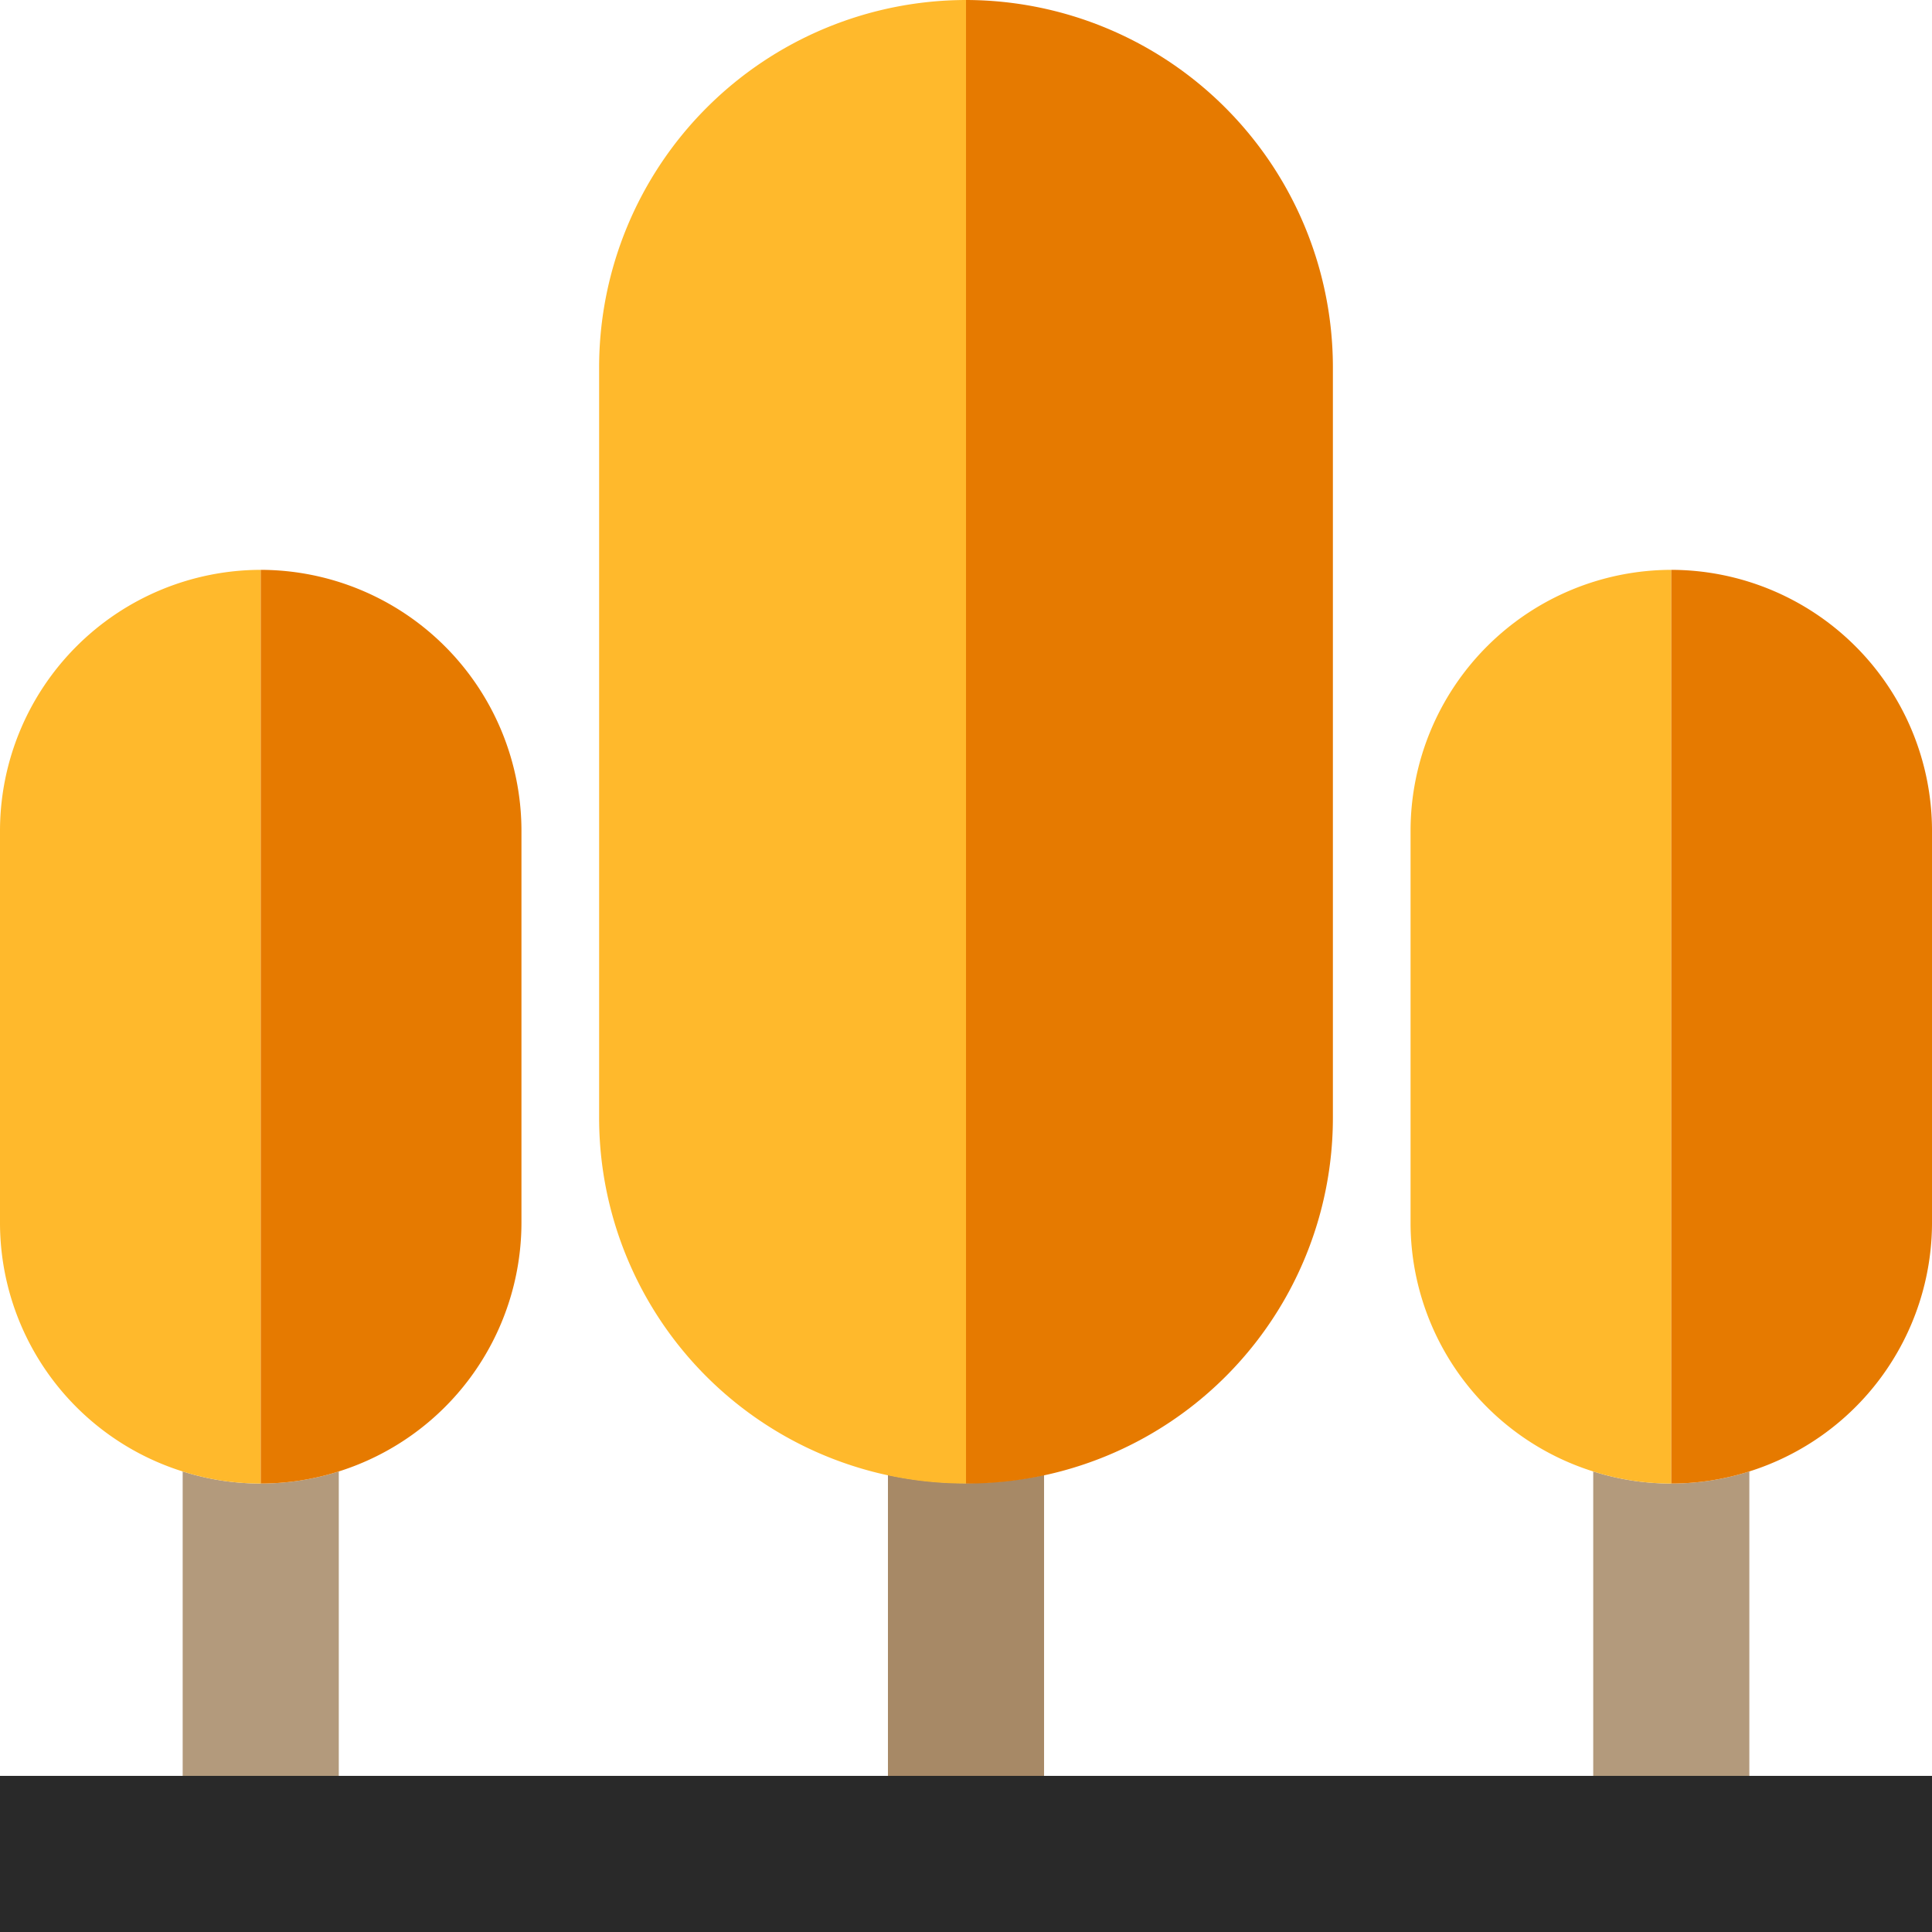
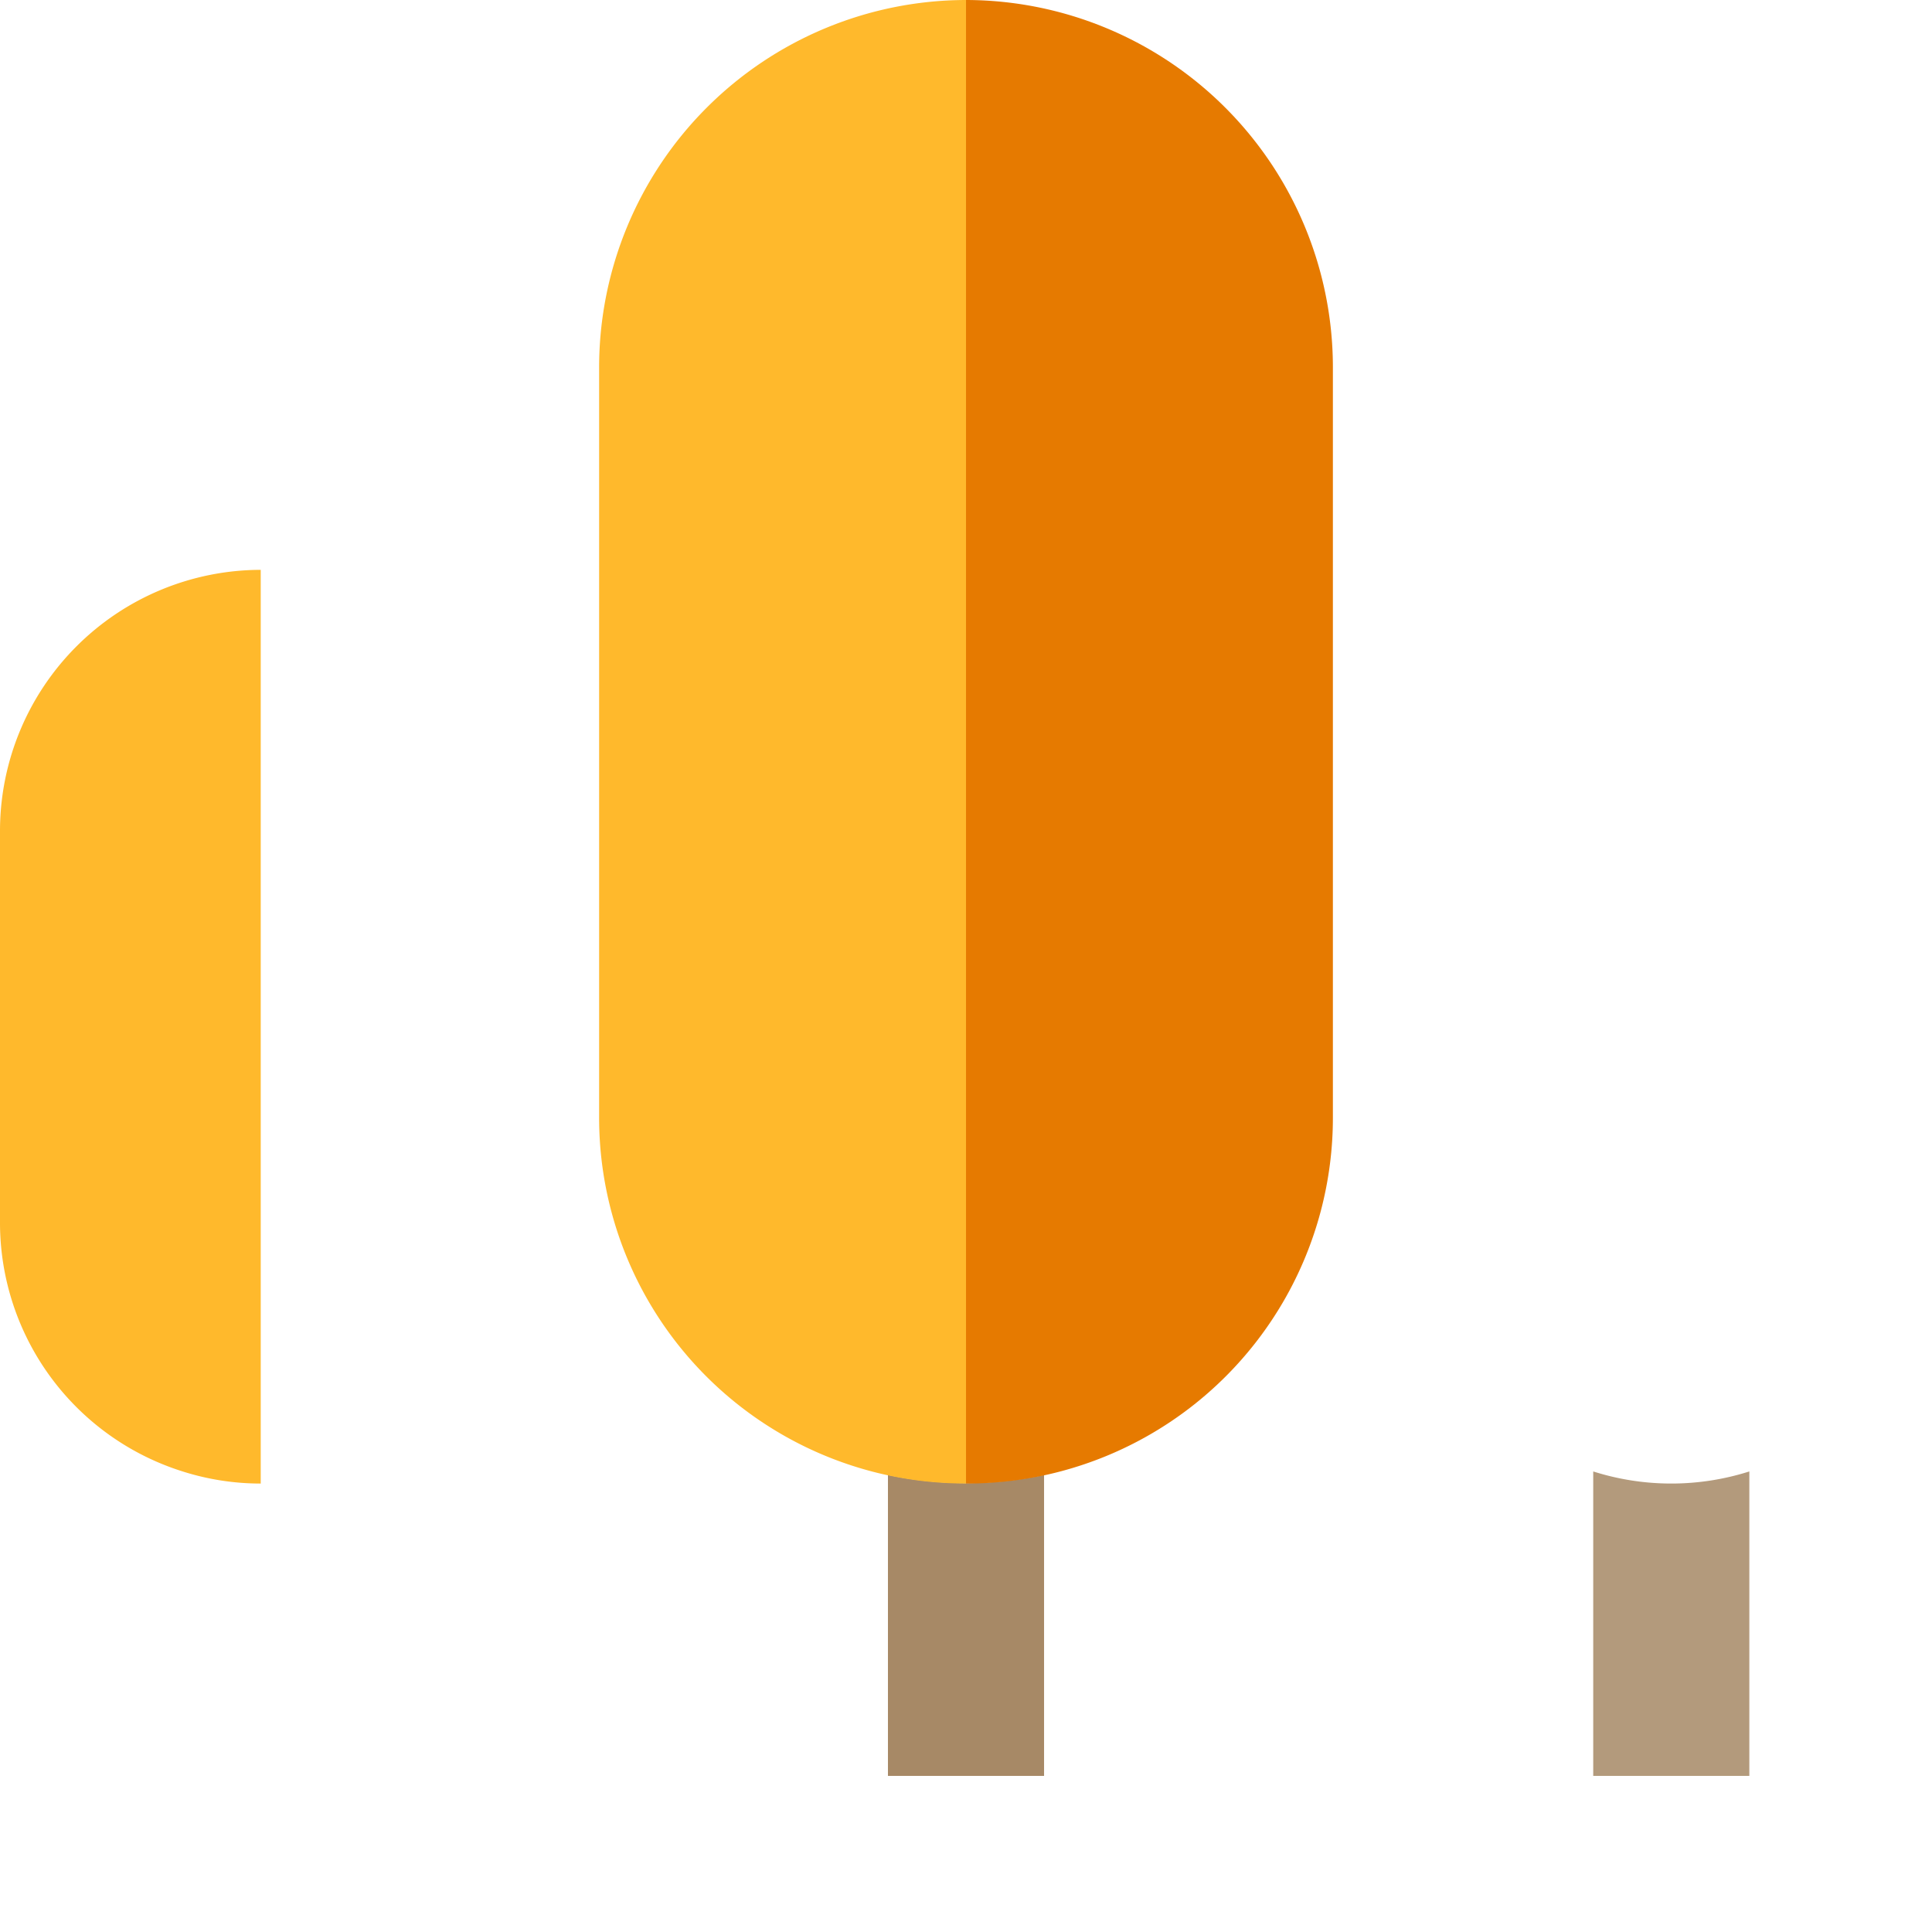
<svg xmlns="http://www.w3.org/2000/svg" id="orange-yellow-trees_wh-200" width="200.227" height="200.227" viewBox="0 0 200.227 200.227">
  <path id="Path_1" data-name="Path 1" d="M416.29,378.254A26.659,26.659,0,0,1,408.2,377v31.551h16.18V377A26.659,26.659,0,0,1,416.29,378.254Z" transform="translate(-243.083 -224.504)" fill="#b39a7c" />
-   <path id="Path_2" data-name="Path 2" d="M62.98,377a26.723,26.723,0,0,1-16.18,0v31.551H62.98Z" transform="translate(-27.869 -224.504)" fill="#b39a7c" />
  <path id="Path_3" data-name="Path 3" d="M243.68,377.9a38.948,38.948,0,0,1-16.18,0v31.187h16.18Z" transform="translate(-135.476 -225.04)" fill="#a78966" />
-   <path id="Path_4" data-name="Path 4" d="M388.421,146A27.069,27.069,0,0,0,361.4,173.021v40.652a27.026,27.026,0,0,0,18.931,25.767,26.659,26.659,0,0,0,8.09,1.254Z" transform="translate(-215.214 -86.943)" fill="#ffb92c" />
  <path id="Path_5" data-name="Path 5" d="M27.021,146A27.069,27.069,0,0,0,0,173.021v40.652a27.026,27.026,0,0,0,18.931,25.767,26.659,26.659,0,0,0,8.09,1.254Z" transform="translate(0 -86.943)" fill="#ffb92c" />
  <path id="Path_6" data-name="Path 6" d="M191.523,0A38.083,38.083,0,0,0,153.5,38.023v77.7a37.915,37.915,0,0,0,38.023,38.023Z" transform="translate(-91.409)" fill="#ffb92c" />
-   <path id="Path_7" data-name="Path 7" d="M428.2,240.693a26.659,26.659,0,0,0,8.09-1.254,27.064,27.064,0,0,0,18.931-25.767V173.021A27.069,27.069,0,0,0,428.2,146Z" transform="translate(-254.993 -86.943)" fill="#e67a00" />
-   <path id="Path_8" data-name="Path 8" d="M66.8,240.693a26.659,26.659,0,0,0,8.09-1.254,27.064,27.064,0,0,0,18.931-25.767V173.021A27.069,27.069,0,0,0,66.8,146Z" transform="translate(-39.779 -86.943)" fill="#e67a00" />
  <path id="Path_9" data-name="Path 9" d="M247.5,153.75a37.915,37.915,0,0,0,38.023-38.023v-77.7A38.083,38.083,0,0,0,247.5,0Z" transform="translate(-147.386)" fill="#e67a00" />
-   <path id="Path_10" data-name="Path 10" d="M108.2,455H0v16.18H200.227V455H108.2Z" transform="translate(0 -270.953)" fill="#292929" />
</svg>